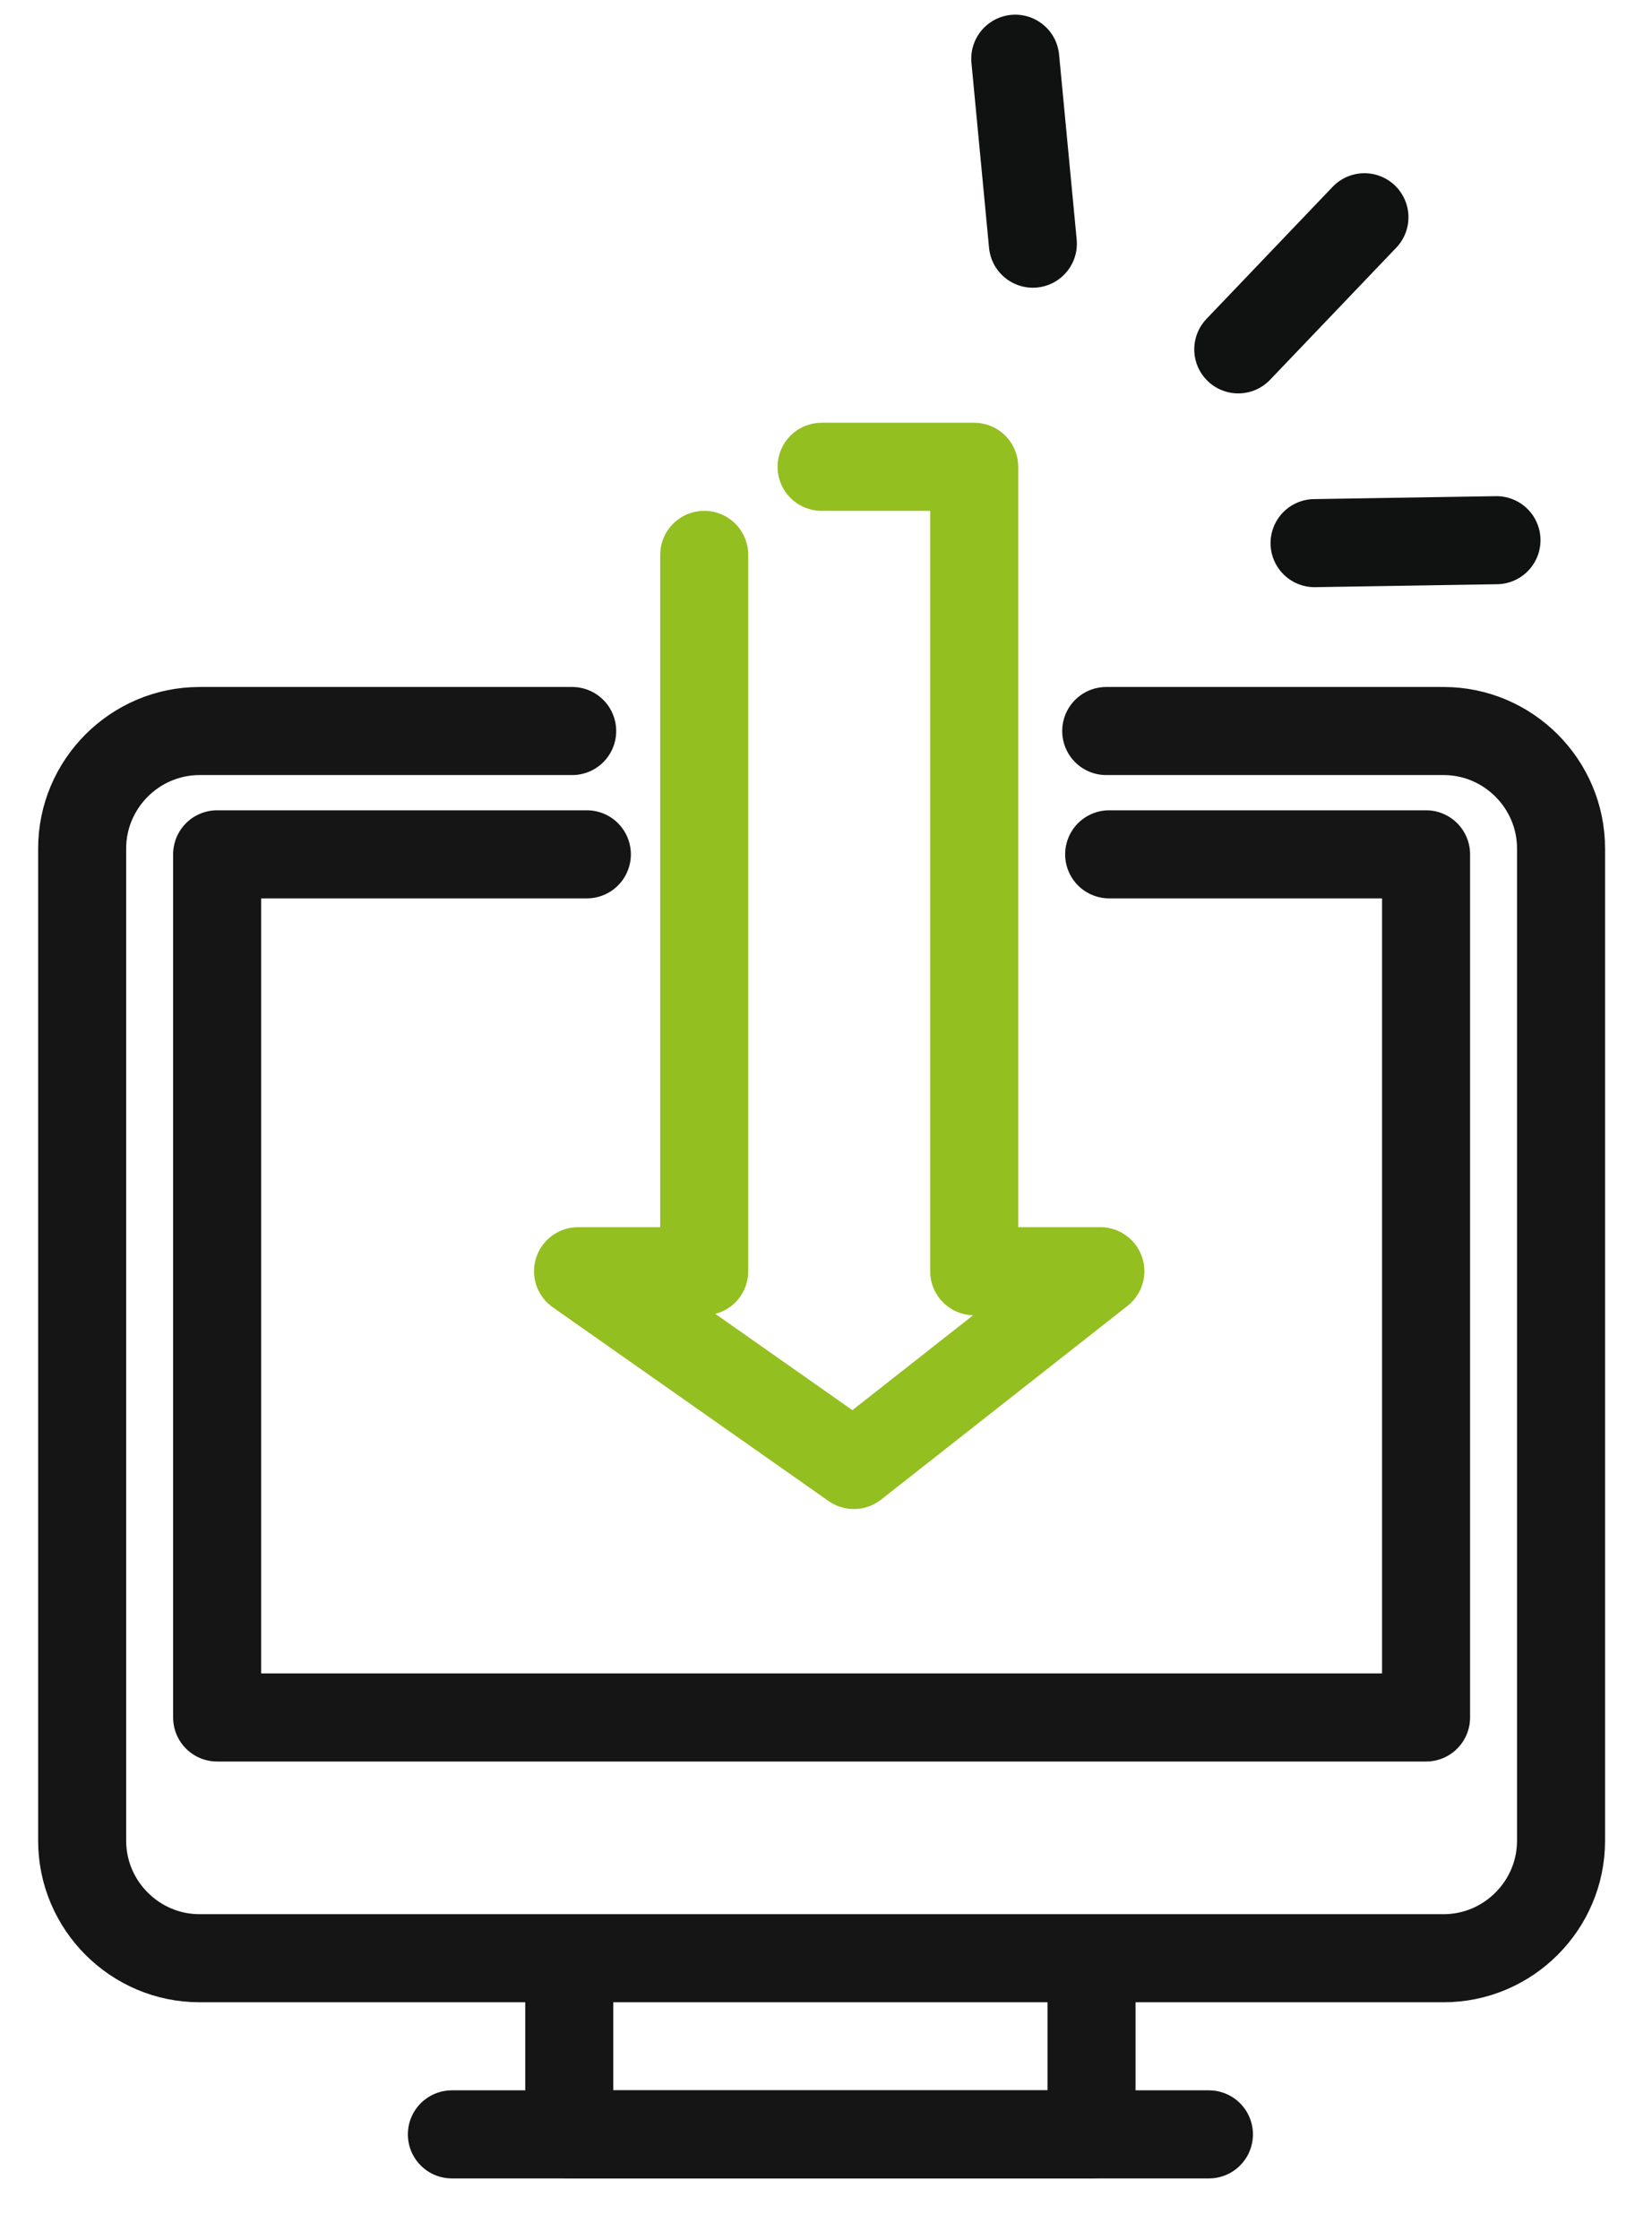
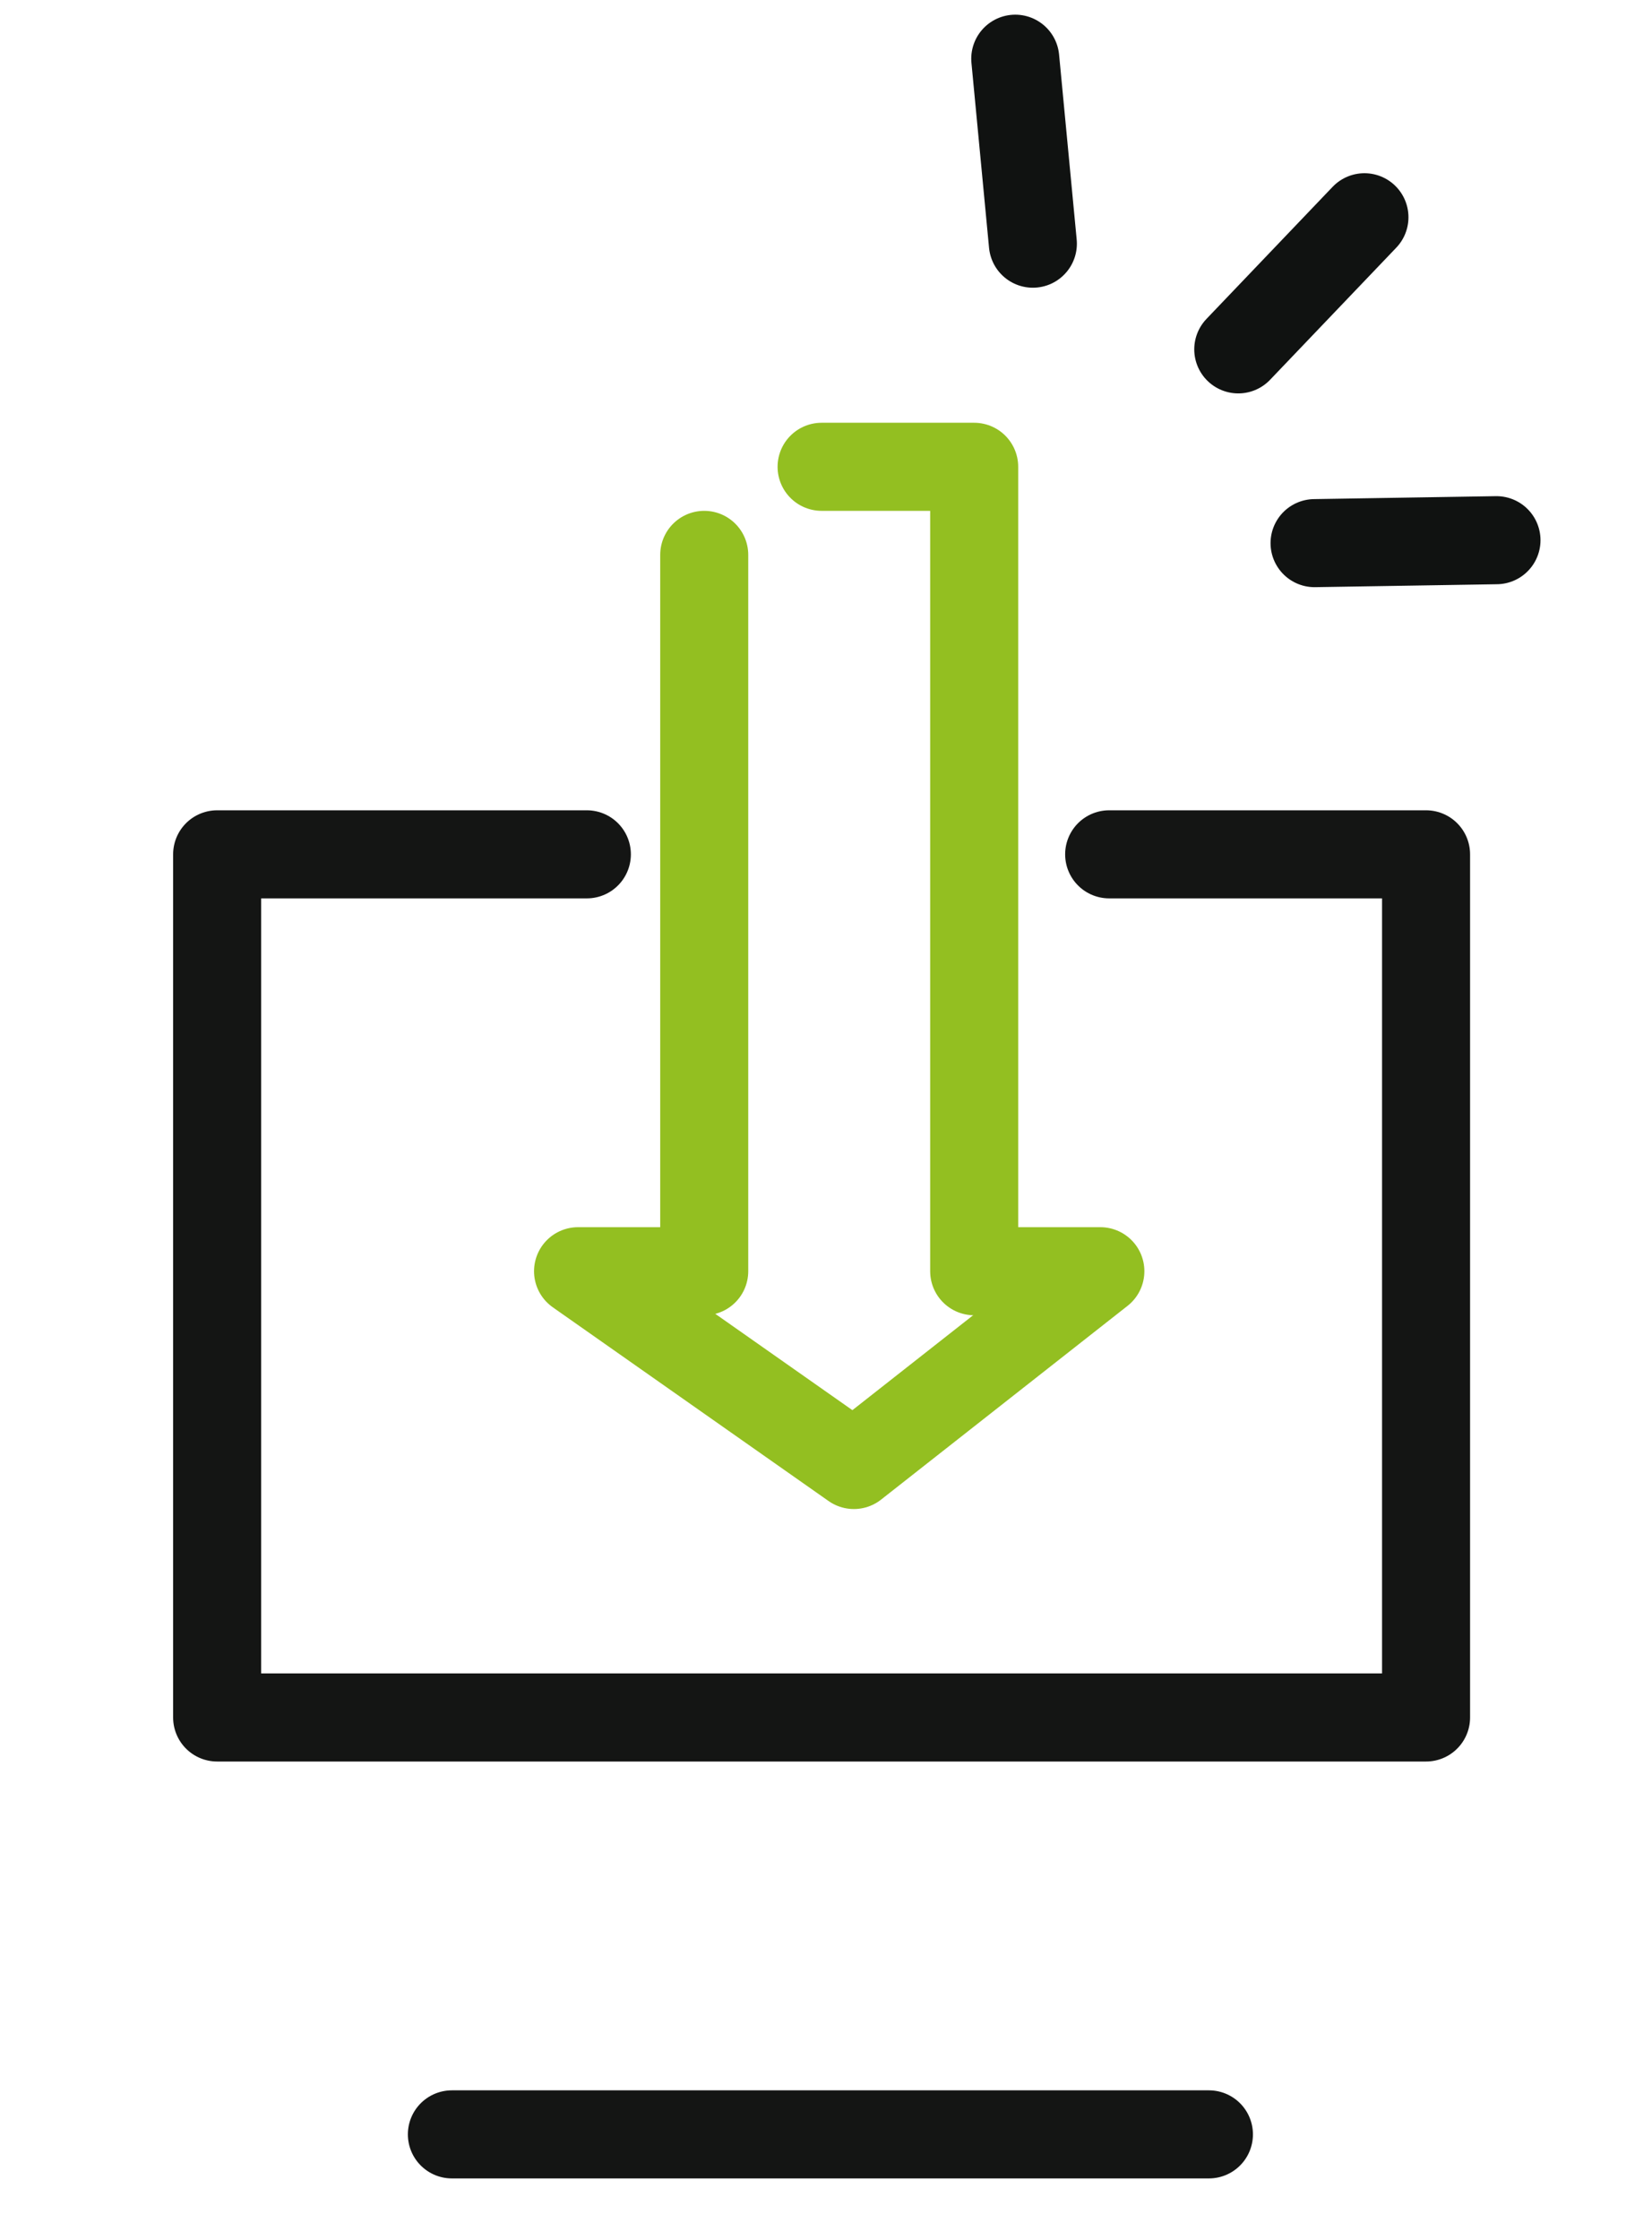
<svg xmlns="http://www.w3.org/2000/svg" id="Calque_1" x="0px" y="0px" viewBox="0 0 56.3 76.3" style="enable-background:new 0 0 56.3 76.3;" xml:space="preserve">
  <style type="text/css">
	.st0{fill:none;stroke:#101211;stroke-width:3;stroke-linecap:round;stroke-linejoin:round;}
	.st1{fill:none;stroke:#141514;stroke-width:3;stroke-linecap:round;stroke-linejoin:round;stroke-miterlimit:10;}
	.st2{fill:none;stroke:#93BF21;stroke-width:3;stroke-linecap:round;stroke-linejoin:round;stroke-miterlimit:10;}
</style>
  <line class="st0" x1="35.2" y1="8.3" x2="34.6" y2="2" />
  <line class="st0" x1="42.2" y1="11.9" x2="46.5" y2="7.4" />
  <line class="st0" x1="44.8" y1="18.5" x2="51" y2="18.4" />
-   <polyline class="st1" points="37.2,67.2 37.2,72.7 19.4,72.7 19.4,67.2 " />
  <line class="st1" x1="41.2" y1="72.7" x2="15.4" y2="72.7" />
-   <path class="st1" d="M37.7,24.9h11.5c2.2,0,4,1.8,4,4v33.8c0,2.2-1.8,4-4,4H6.8c-2.2,0-4-1.8-4-4V28.9c0-2.2,1.8-4,4-4h12.7" />
  <polyline class="st1" points="37.8,29.1 48.6,29.1 48.6,58.5 7.4,58.5 7.4,29.1 20,29.1 " />
  <g>
    <polyline class="st2" points="23.2,43.3 19.7,43.3 29.1,49.9 29.1,49.9 37.5,43.3 33.5,43.3  " />
    <polyline class="st2" points="33.2,43.3 33.2,29.1 33.2,15.9 28,15.9  " />
    <polyline class="st2" points="24,43.3 24,29.1 24,18.9  " />
  </g>
</svg>